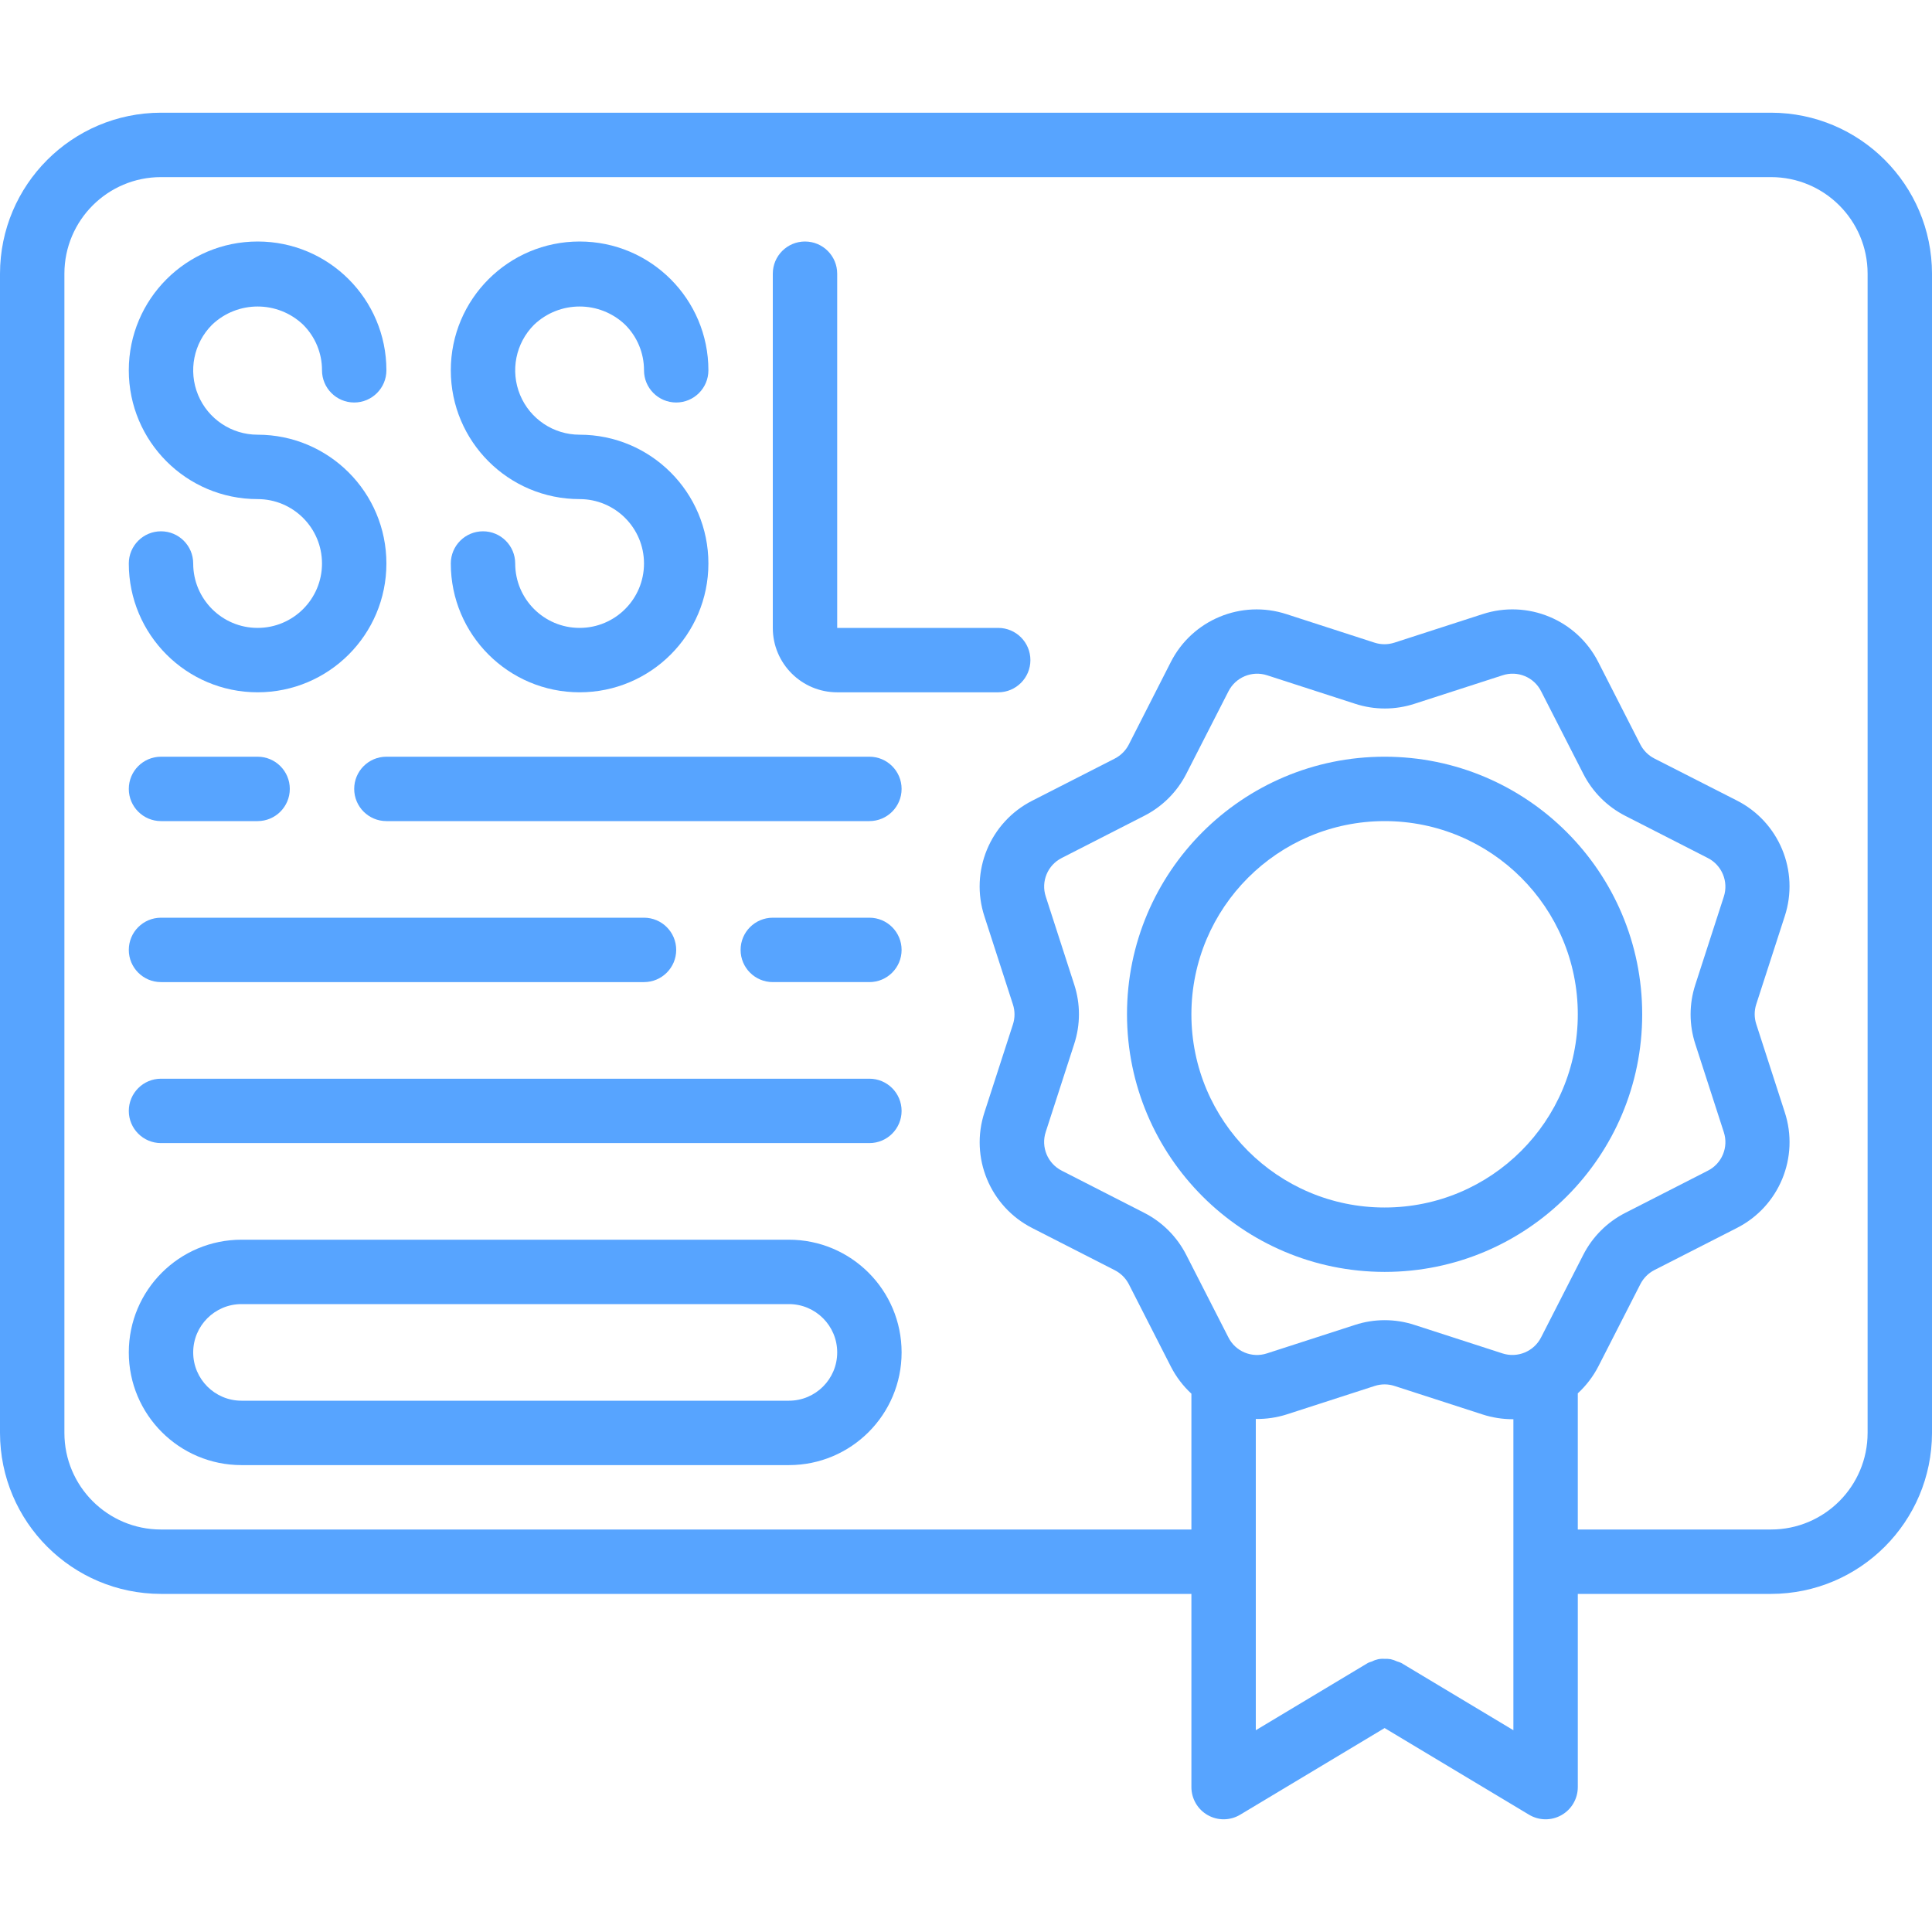
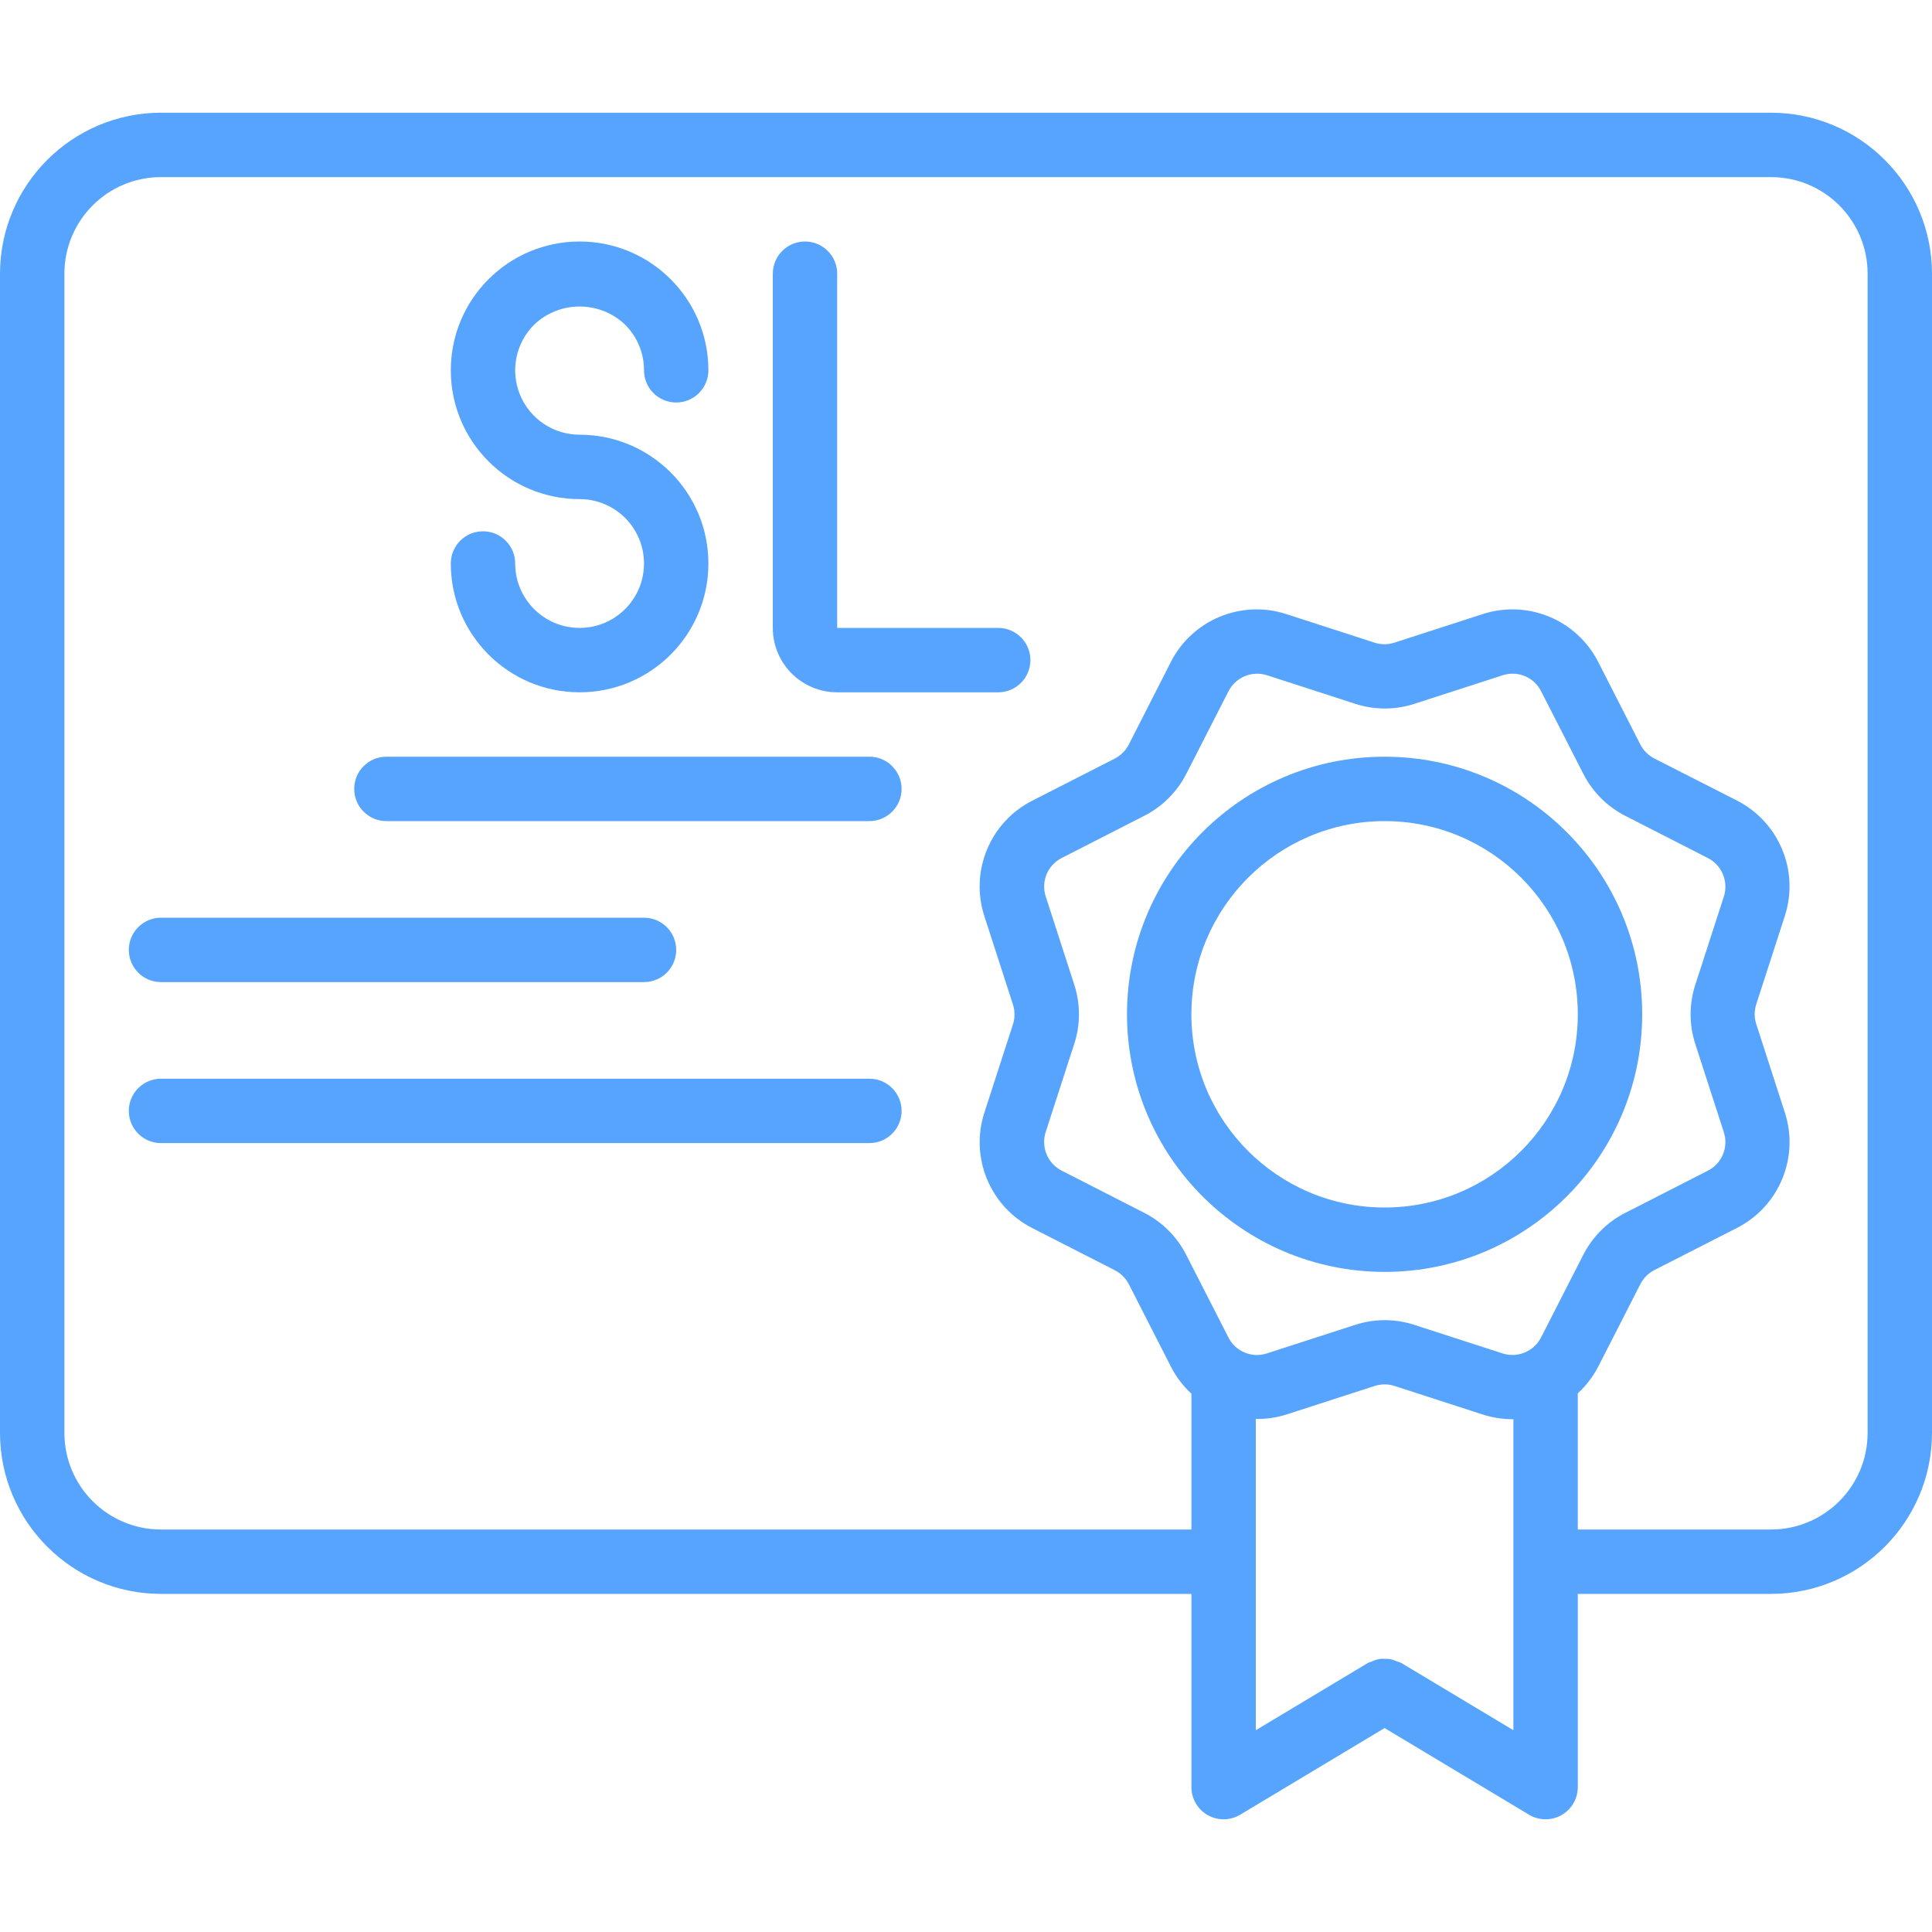
<svg xmlns="http://www.w3.org/2000/svg" version="1.1" id="Capa_1" x="0px" y="0px" viewBox="0 0 512 512" style="enable-background:new 0 0 512 512;" xml:space="preserve" width="512px" height="512px">
  <g>
    <g>
      <g>
        <path d="M469.333,29.867H42.667C19.114,29.896,0.028,48.982,0,72.534v307.2c0.028,23.552,19.114,42.638,42.667,42.667h273.067     v51.2c0.001,3.075,1.655,5.912,4.332,7.426c2.676,1.514,5.96,1.471,8.596-0.113l38.272-22.963l38.272,22.963     c2.636,1.584,5.92,1.627,8.596,0.113c2.676-1.514,4.331-4.351,4.332-7.426v-51.2h51.2c23.552-0.028,42.638-19.114,42.667-42.667     v-307.2C511.972,48.982,492.886,29.896,469.333,29.867z M401.067,458.531l-29.739-17.843c-0.354-0.158-0.719-0.29-1.092-0.393     c-0.546-0.26-1.118-0.46-1.707-0.597c-0.539-0.084-1.085-0.112-1.63-0.085c-1.144-0.092-2.291,0.148-3.302,0.691     c-0.367,0.102-0.726,0.231-1.075,0.384L332.8,458.531v-82.492c2.775,0.044,5.539-0.362,8.183-1.203l23.322-7.543     c1.708-0.553,3.548-0.553,5.256,0l23.33,7.552c2.57,0.83,5.253,1.257,7.953,1.263h0.222V458.531z M408.414,354.399     c-1.897,3.75-6.242,5.56-10.24,4.267l-23.33-7.552c-5.121-1.673-10.641-1.673-15.761,0l-23.322,7.543     c-4,1.324-8.364-0.494-10.24-4.267l-11.162-21.845c-2.444-4.799-6.345-8.701-11.145-11.145l-21.828-11.153     c-3.75-1.897-5.56-6.242-4.267-10.24l7.552-23.33c1.676-5.12,1.679-10.64,0.009-15.761l-7.543-23.322     c-1.316-3.999,0.5-8.359,4.267-10.24l21.845-11.162c4.799-2.444,8.701-6.345,11.145-11.145l11.153-21.828     c1.897-3.75,6.242-5.56,10.24-4.267l23.33,7.552c5.118,1.673,10.635,1.673,15.753,0l23.322-7.543     c4-1.324,8.364,0.494,10.24,4.267l11.162,21.845c2.444,4.799,6.345,8.701,11.145,11.145l21.828,11.153     c3.75,1.897,5.56,6.242,4.267,10.24l-7.552,23.33c-1.673,5.121-1.673,10.641,0,15.761l7.543,23.322     c1.316,3.999-0.5,8.359-4.267,10.24l-21.845,11.162c-4.799,2.444-8.701,6.345-11.145,11.145L408.414,354.399z M494.933,379.734     c0,14.138-11.461,25.6-25.6,25.6h-51.2v-36.087c2.214-2.037,4.053-4.445,5.436-7.117l11.145-21.82     c0.818-1.6,2.116-2.904,3.712-3.729l21.845-11.145c11.243-5.695,16.639-18.749,12.698-30.72l-7.543-23.322     c-0.553-1.709-0.553-3.548,0-5.257l7.552-23.33c3.914-11.962-1.486-24.991-12.715-30.677l-21.82-11.11     c-1.6-0.818-2.904-2.116-3.729-3.712l-11.145-21.837c-5.7-11.238-18.747-16.635-30.72-12.706l-23.322,7.544     c-1.708,0.553-3.548,0.553-5.257,0l-23.33-7.552c-11.962-3.907-24.986,1.491-30.677,12.715l-11.11,21.82     c-0.818,1.6-2.116,2.904-3.712,3.729l-21.837,11.145c-11.249,5.689-16.65,18.747-12.706,30.72l7.543,23.322     c0.553,1.708,0.553,3.548,0,5.257l-7.552,23.33c-3.914,11.962,1.486,24.991,12.715,30.677l21.82,11.145     c1.6,0.818,2.904,2.116,3.729,3.712l11.145,21.845c1.377,2.69,3.217,5.116,5.436,7.168v35.994H42.667     c-14.138,0-25.6-11.461-25.6-25.6v-307.2c0-14.138,11.462-25.6,25.6-25.6h426.667c14.138,0,25.6,11.461,25.6,25.6V379.734z" fill="#57a4ff" />
        <path d="M366.933,200.534c-37.703,0-68.267,30.564-68.267,68.267c0.042,37.685,30.582,68.224,68.267,68.267     c37.703,0,68.267-30.564,68.267-68.267S404.636,200.534,366.933,200.534z M366.933,320.001c-28.277,0-51.2-22.923-51.2-51.2     c0.028-28.265,22.935-51.172,51.2-51.2c28.277,0,51.2,22.923,51.2,51.2S395.21,320.001,366.933,320.001z" fill="#57a4ff" />
-         <path d="M68.267,166.401c-9.426,0-17.067-7.641-17.067-17.067c0-4.713-3.82-8.533-8.533-8.533s-8.533,3.82-8.533,8.533     c0,18.851,15.282,34.133,34.133,34.133s34.133-15.282,34.133-34.133s-15.282-34.133-34.133-34.133     c-6.905,0.002-13.132-4.158-15.773-10.538c-2.642-6.38-1.178-13.724,3.707-18.604c6.758-6.442,17.383-6.442,24.141,0     c3.208,3.198,5.005,7.545,4.992,12.075c0,4.713,3.821,8.533,8.533,8.533c4.713,0,8.533-3.821,8.533-8.533     c0-18.851-15.282-34.133-34.133-34.133S34.133,79.283,34.133,98.134s15.282,34.133,34.133,34.133     c9.426,0,17.067,7.641,17.067,17.067S77.692,166.401,68.267,166.401z" fill="#57a4ff" />
        <path d="M153.6,166.401c-9.426,0-17.067-7.641-17.067-17.067c0-4.713-3.82-8.533-8.533-8.533s-8.533,3.82-8.533,8.533     c0,18.851,15.282,34.133,34.133,34.133s34.133-15.282,34.133-34.133s-15.282-34.133-34.133-34.133     c-6.905,0.002-13.132-4.158-15.773-10.538c-2.642-6.38-1.178-13.724,3.707-18.604c6.758-6.442,17.383-6.442,24.141,0     c3.208,3.198,5.005,7.545,4.992,12.075c0,4.713,3.82,8.533,8.533,8.533s8.533-3.821,8.533-8.533     c0-18.851-15.282-34.133-34.133-34.133s-34.133,15.282-34.133,34.133s15.282,34.133,34.133,34.133     c9.426,0,17.067,7.641,17.067,17.067S163.026,166.401,153.6,166.401z" fill="#57a4ff" />
        <path d="M264.533,166.401h-42.667V72.534c0-4.713-3.821-8.533-8.533-8.533c-4.713,0-8.533,3.82-8.533,8.533v93.867     c0,9.426,7.641,17.067,17.067,17.067h42.667c4.713,0,8.533-3.82,8.533-8.533S269.246,166.401,264.533,166.401z" fill="#57a4ff" />
-         <path d="M42.667,217.601h25.6c4.713,0,8.533-3.82,8.533-8.533s-3.82-8.533-8.533-8.533h-25.6c-4.713,0-8.533,3.82-8.533,8.533     S37.954,217.601,42.667,217.601z" fill="#57a4ff" />
        <path d="M230.4,200.534h-128c-4.713,0-8.533,3.82-8.533,8.533s3.82,8.533,8.533,8.533h128c4.713,0,8.533-3.82,8.533-8.533     S235.113,200.534,230.4,200.534z" fill="#57a4ff" />
-         <path d="M230.4,243.201h-25.6c-4.713,0-8.533,3.82-8.533,8.533s3.82,8.533,8.533,8.533h25.6c4.713,0,8.533-3.82,8.533-8.533     S235.113,243.201,230.4,243.201z" fill="#57a4ff" />
        <path d="M42.667,260.267h128c4.713,0,8.533-3.82,8.533-8.533s-3.82-8.533-8.533-8.533h-128c-4.713,0-8.533,3.82-8.533,8.533     S37.954,260.267,42.667,260.267z" fill="#57a4ff" />
        <path d="M230.4,285.867H42.667c-4.713,0-8.533,3.821-8.533,8.533s3.82,8.533,8.533,8.533H230.4c4.713,0,8.533-3.82,8.533-8.533     S235.113,285.867,230.4,285.867z" fill="#57a4ff" />
-         <path d="M209.067,328.534H64c-16.495,0-29.867,13.372-29.867,29.867c0,16.495,13.372,29.867,29.867,29.867h145.067     c16.495,0,29.867-13.372,29.867-29.867C238.933,341.906,225.562,328.534,209.067,328.534z M209.067,371.201H64     c-7.069,0-12.8-5.731-12.8-12.8c0-7.069,5.731-12.8,12.8-12.8h145.067c7.069,0,12.8,5.731,12.8,12.8     C221.867,365.47,216.136,371.201,209.067,371.201z" fill="#57a4ff" />
      </g>
    </g>
  </g>
  <g>
</g>
  <g>
</g>
  <g>
</g>
  <g>
</g>
  <g>
</g>
  <g>
</g>
  <g>
</g>
  <g>
</g>
  <g>
</g>
  <g>
</g>
  <g>
</g>
  <g>
</g>
  <g>
</g>
  <g>
</g>
  <g>
</g>
</svg>